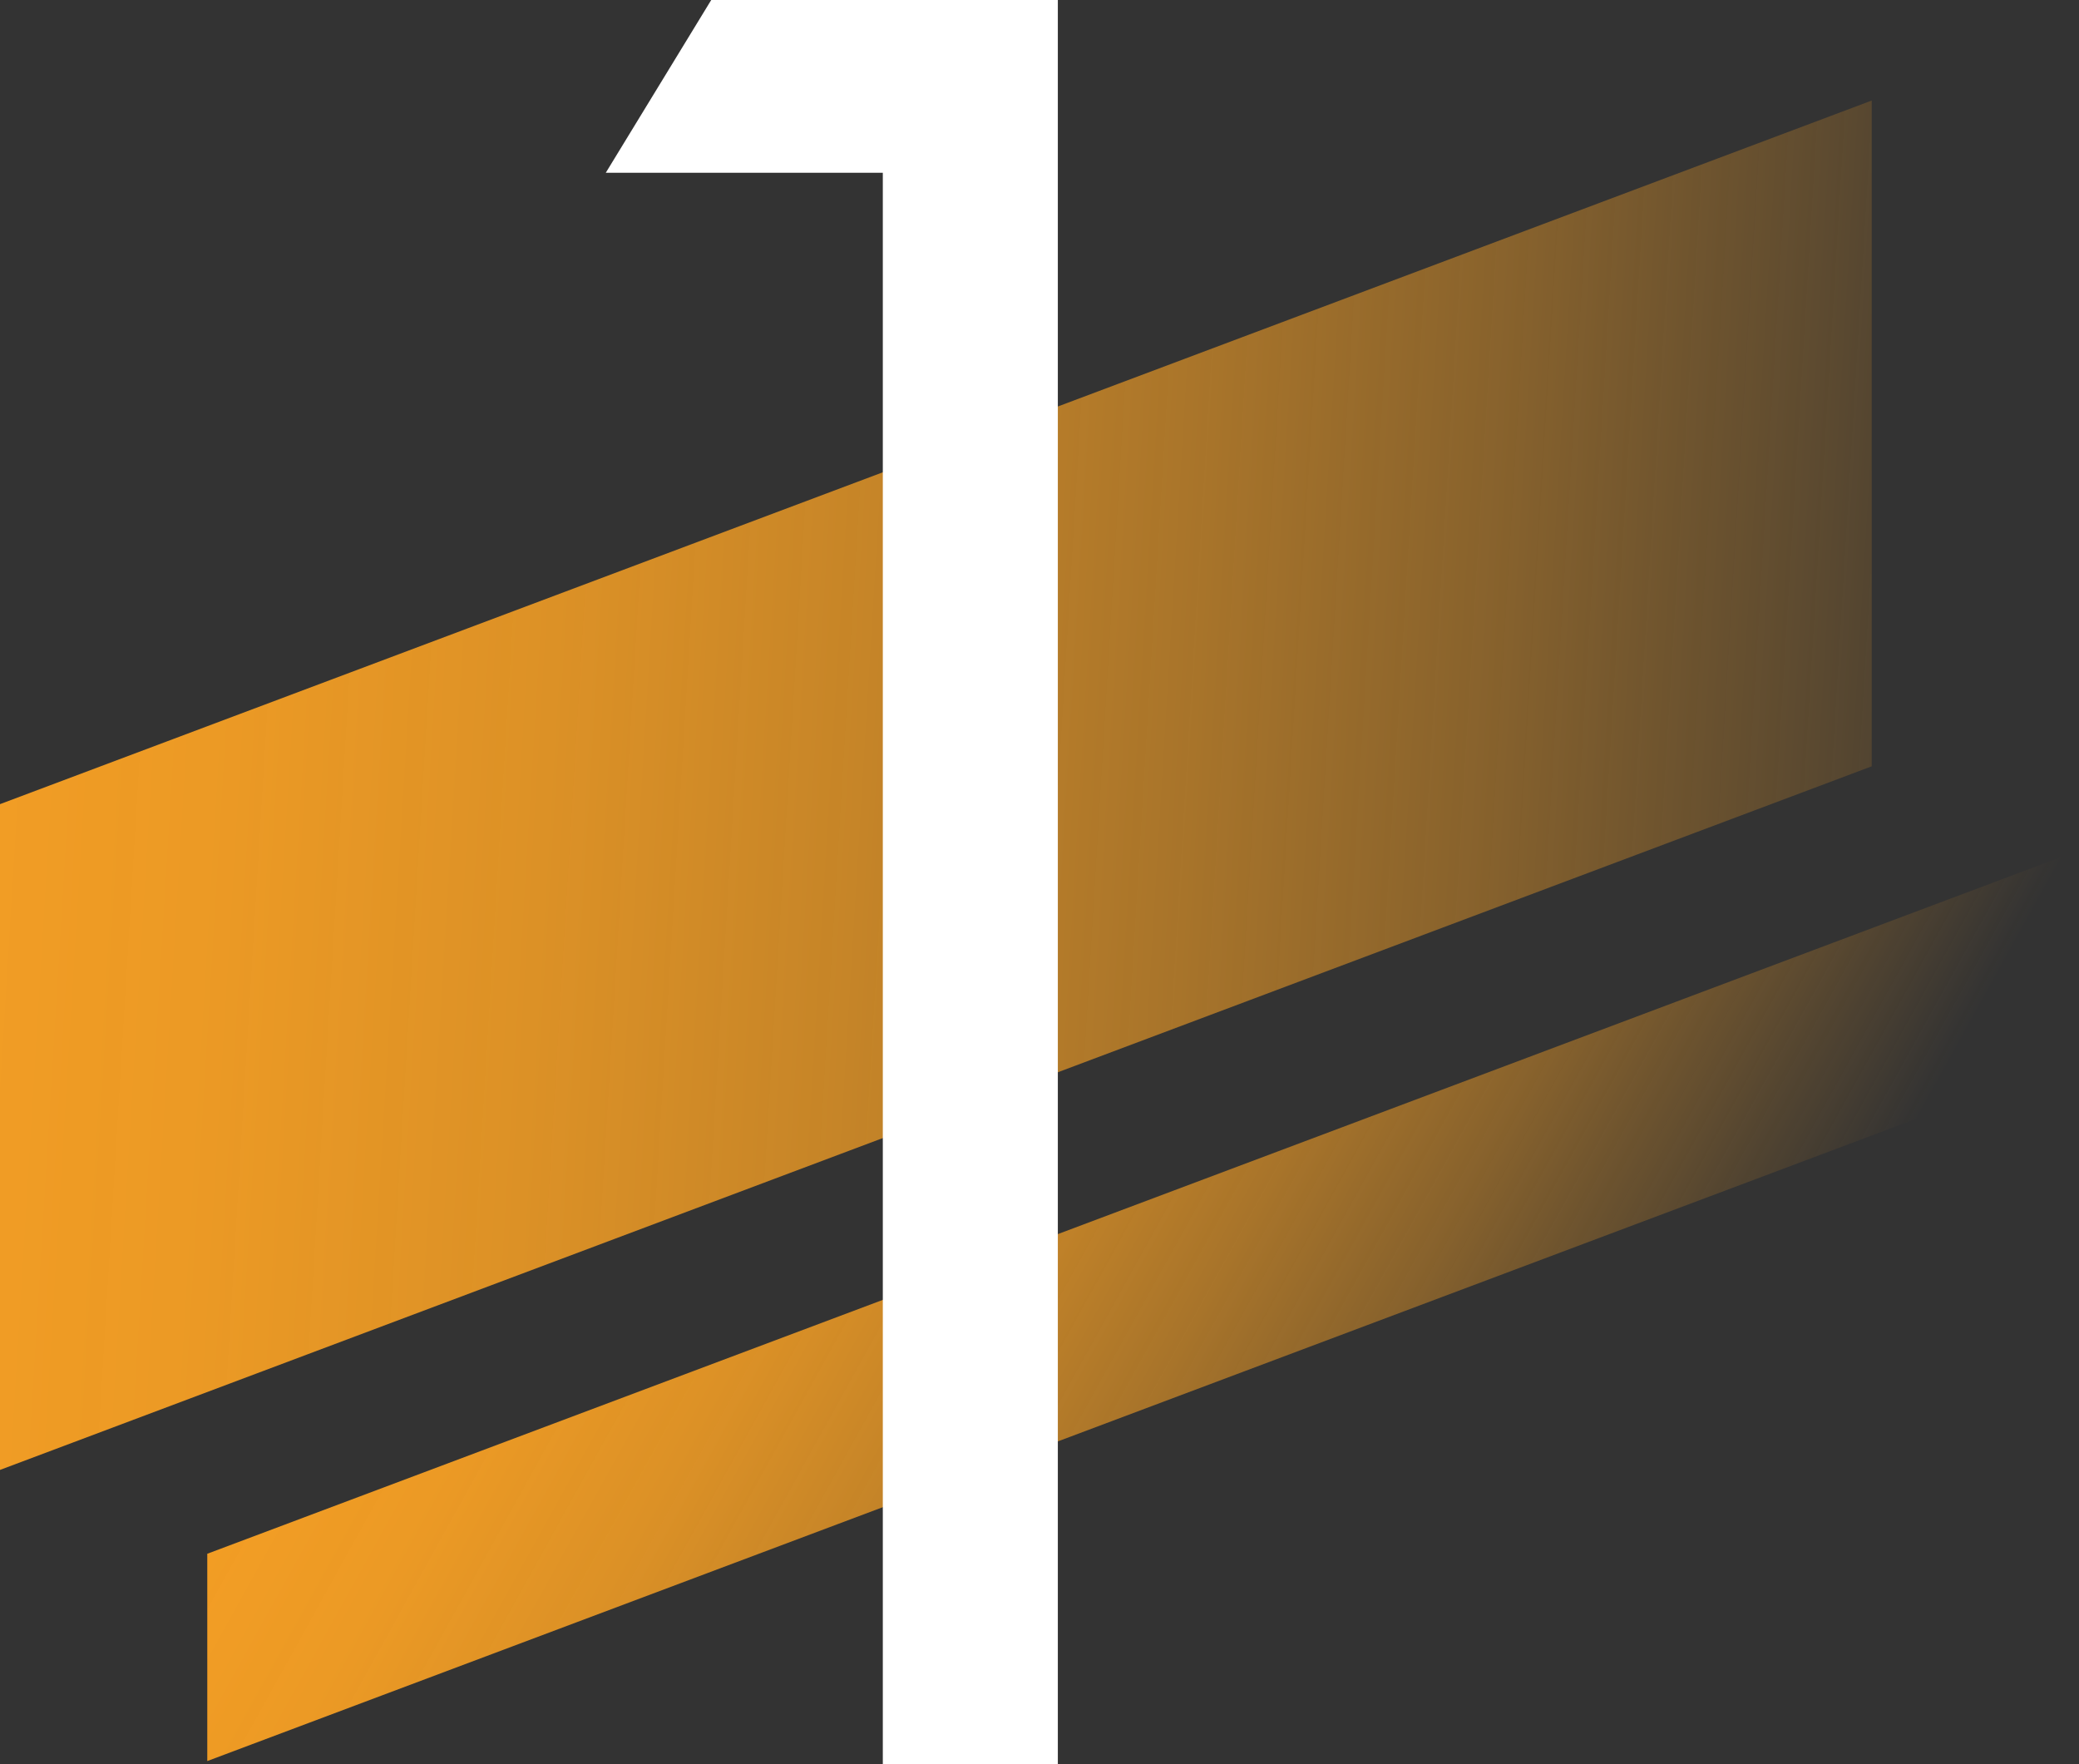
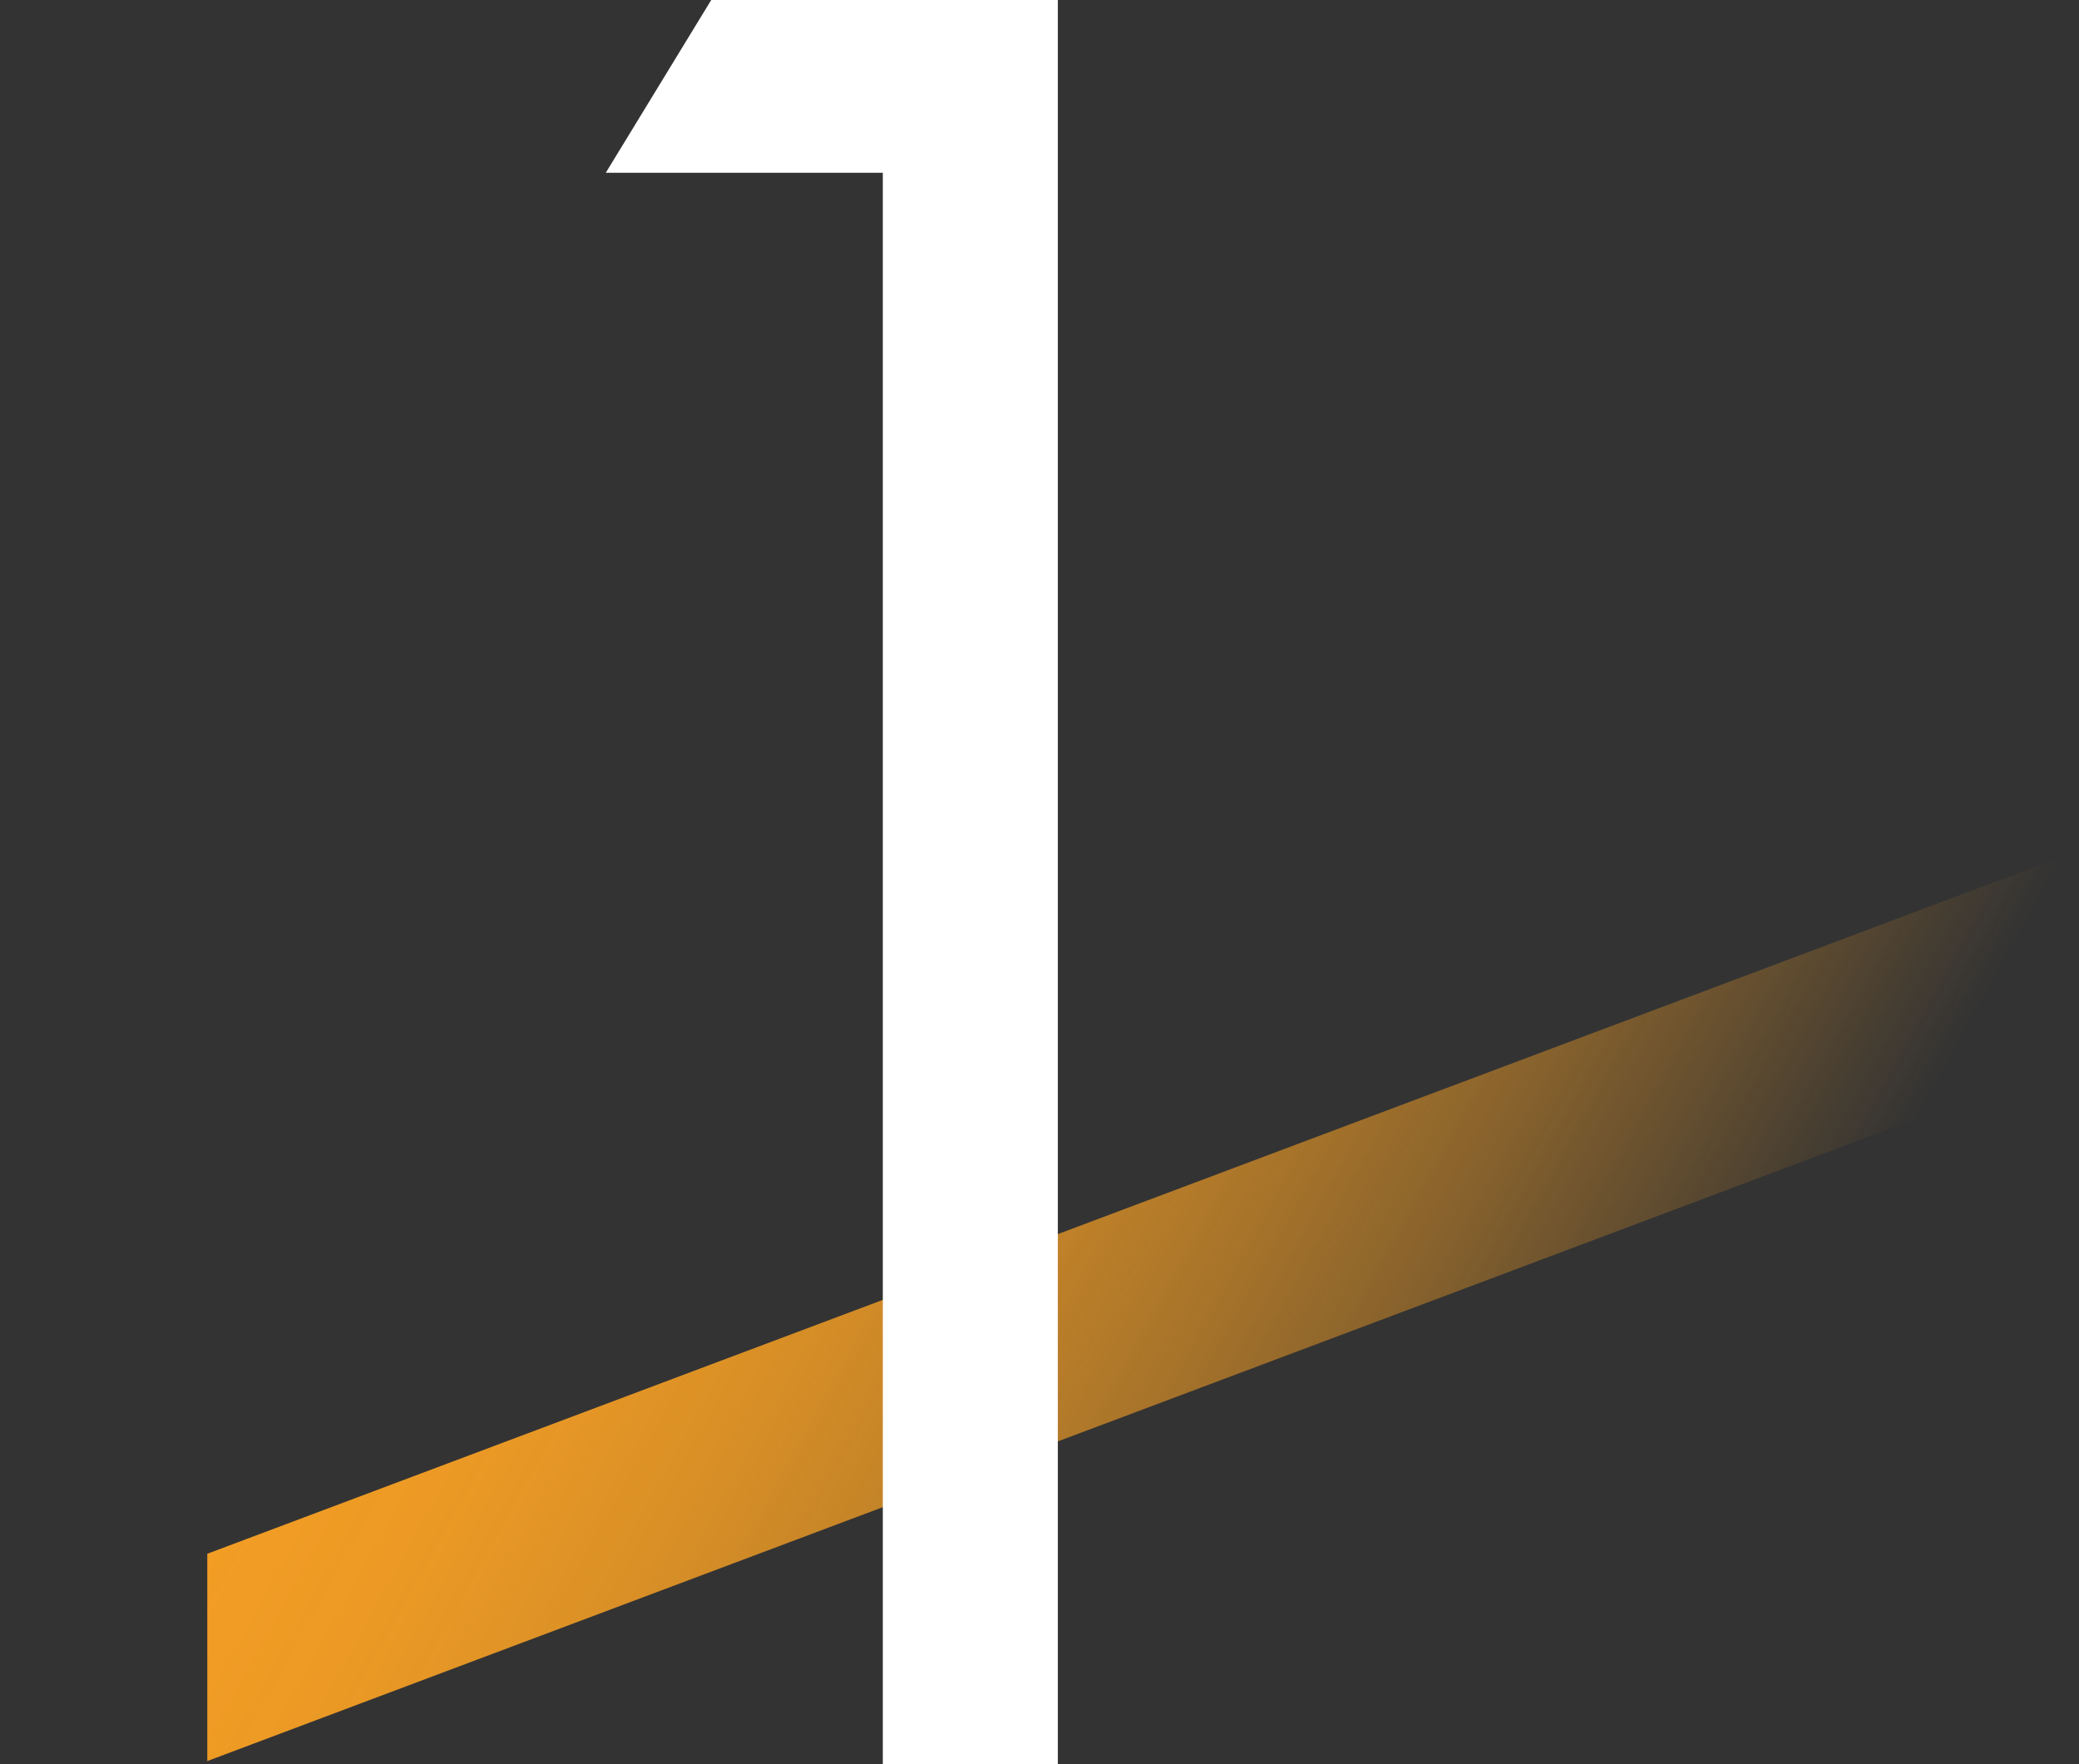
<svg xmlns="http://www.w3.org/2000/svg" xmlns:xlink="http://www.w3.org/1999/xlink" viewBox="0 0 126.98 107.74">
  <rect x="0" y="0" width="126.98" height="107.74" fill="#333333" stroke="none" />
  <defs>
    <style>.f{fill:#fff;}.g{fill:url(#d);}.h{fill:url(#e);}</style>
    <linearGradient id="d" x1="127.17" y1="52.19" x2="-25.69" y2="42.94" gradientTransform="matrix(1, 0, 0, 1, 0, 0)" gradientUnits="userSpaceOnUse">
      <stop offset="0" stop-color="#f7a024" stop-opacity="0" />
      <stop offset=".12" stop-color="#f7a024" stop-opacity=".22" />
      <stop offset=".24" stop-color="#f7a024" stop-opacity=".43" />
      <stop offset=".36" stop-color="#f7a024" stop-opacity=".6" />
      <stop offset=".49" stop-color="#f7a024" stop-opacity=".75" />
      <stop offset=".61" stop-color="#f7a024" stop-opacity=".86" />
      <stop offset=".74" stop-color="#f7a024" stop-opacity=".94" />
      <stop offset=".87" stop-color="#f7a024" stop-opacity=".98" />
      <stop offset="1" stop-color="#f7a024" />
    </linearGradient>
    <linearGradient id="e" x1="101.21" y1="97.13" x2="21.07" y2="52.74" xlink:href="#d" />
  </defs>
  <g id="a" />
  <g id="b">
    <g id="c">
-       <polygon class="g" points="0 49.11 114.32 6.14 114.32 46.8 0 89.77 0 49.11" />
      <polygon class="h" points="12.66 94.89 126.98 51.93 126.98 64.59 12.66 107.55 12.66 94.89" />
      <path class="f" d="M43.44,0h21.17V107.74h-10.69V10.55h-16.92L43.44,0Z" />
    </g>
  </g>
</svg>